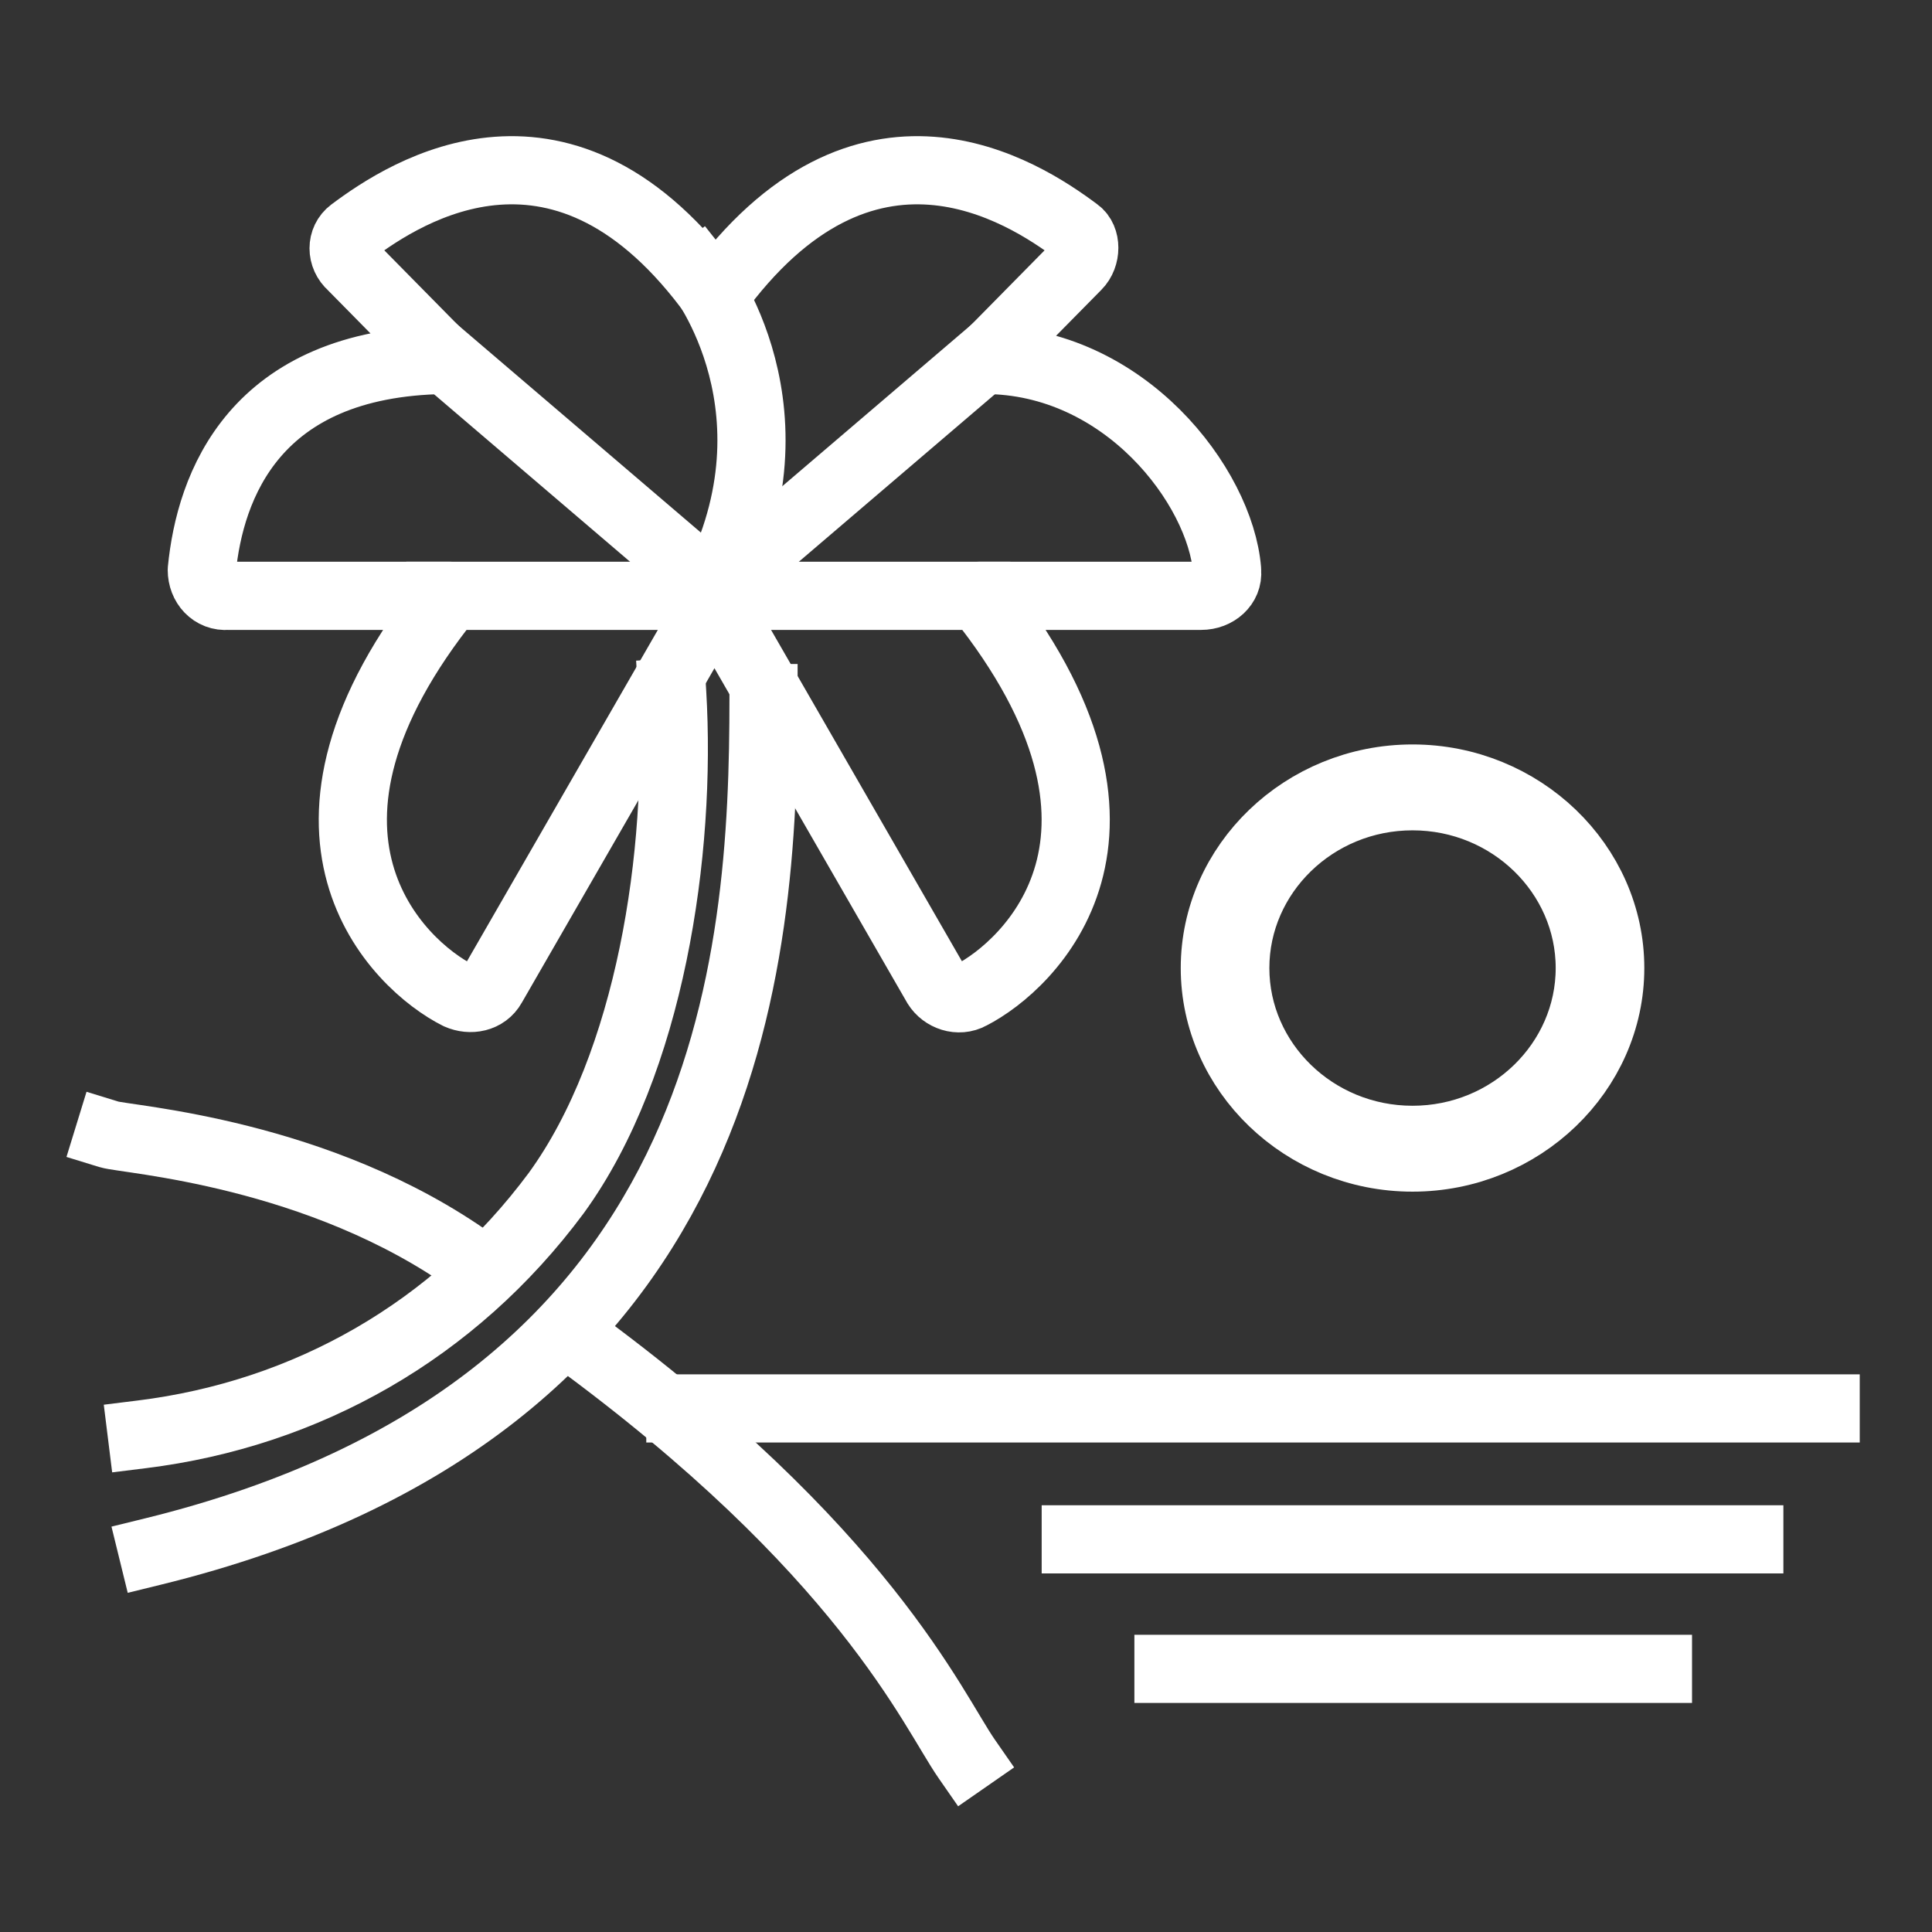
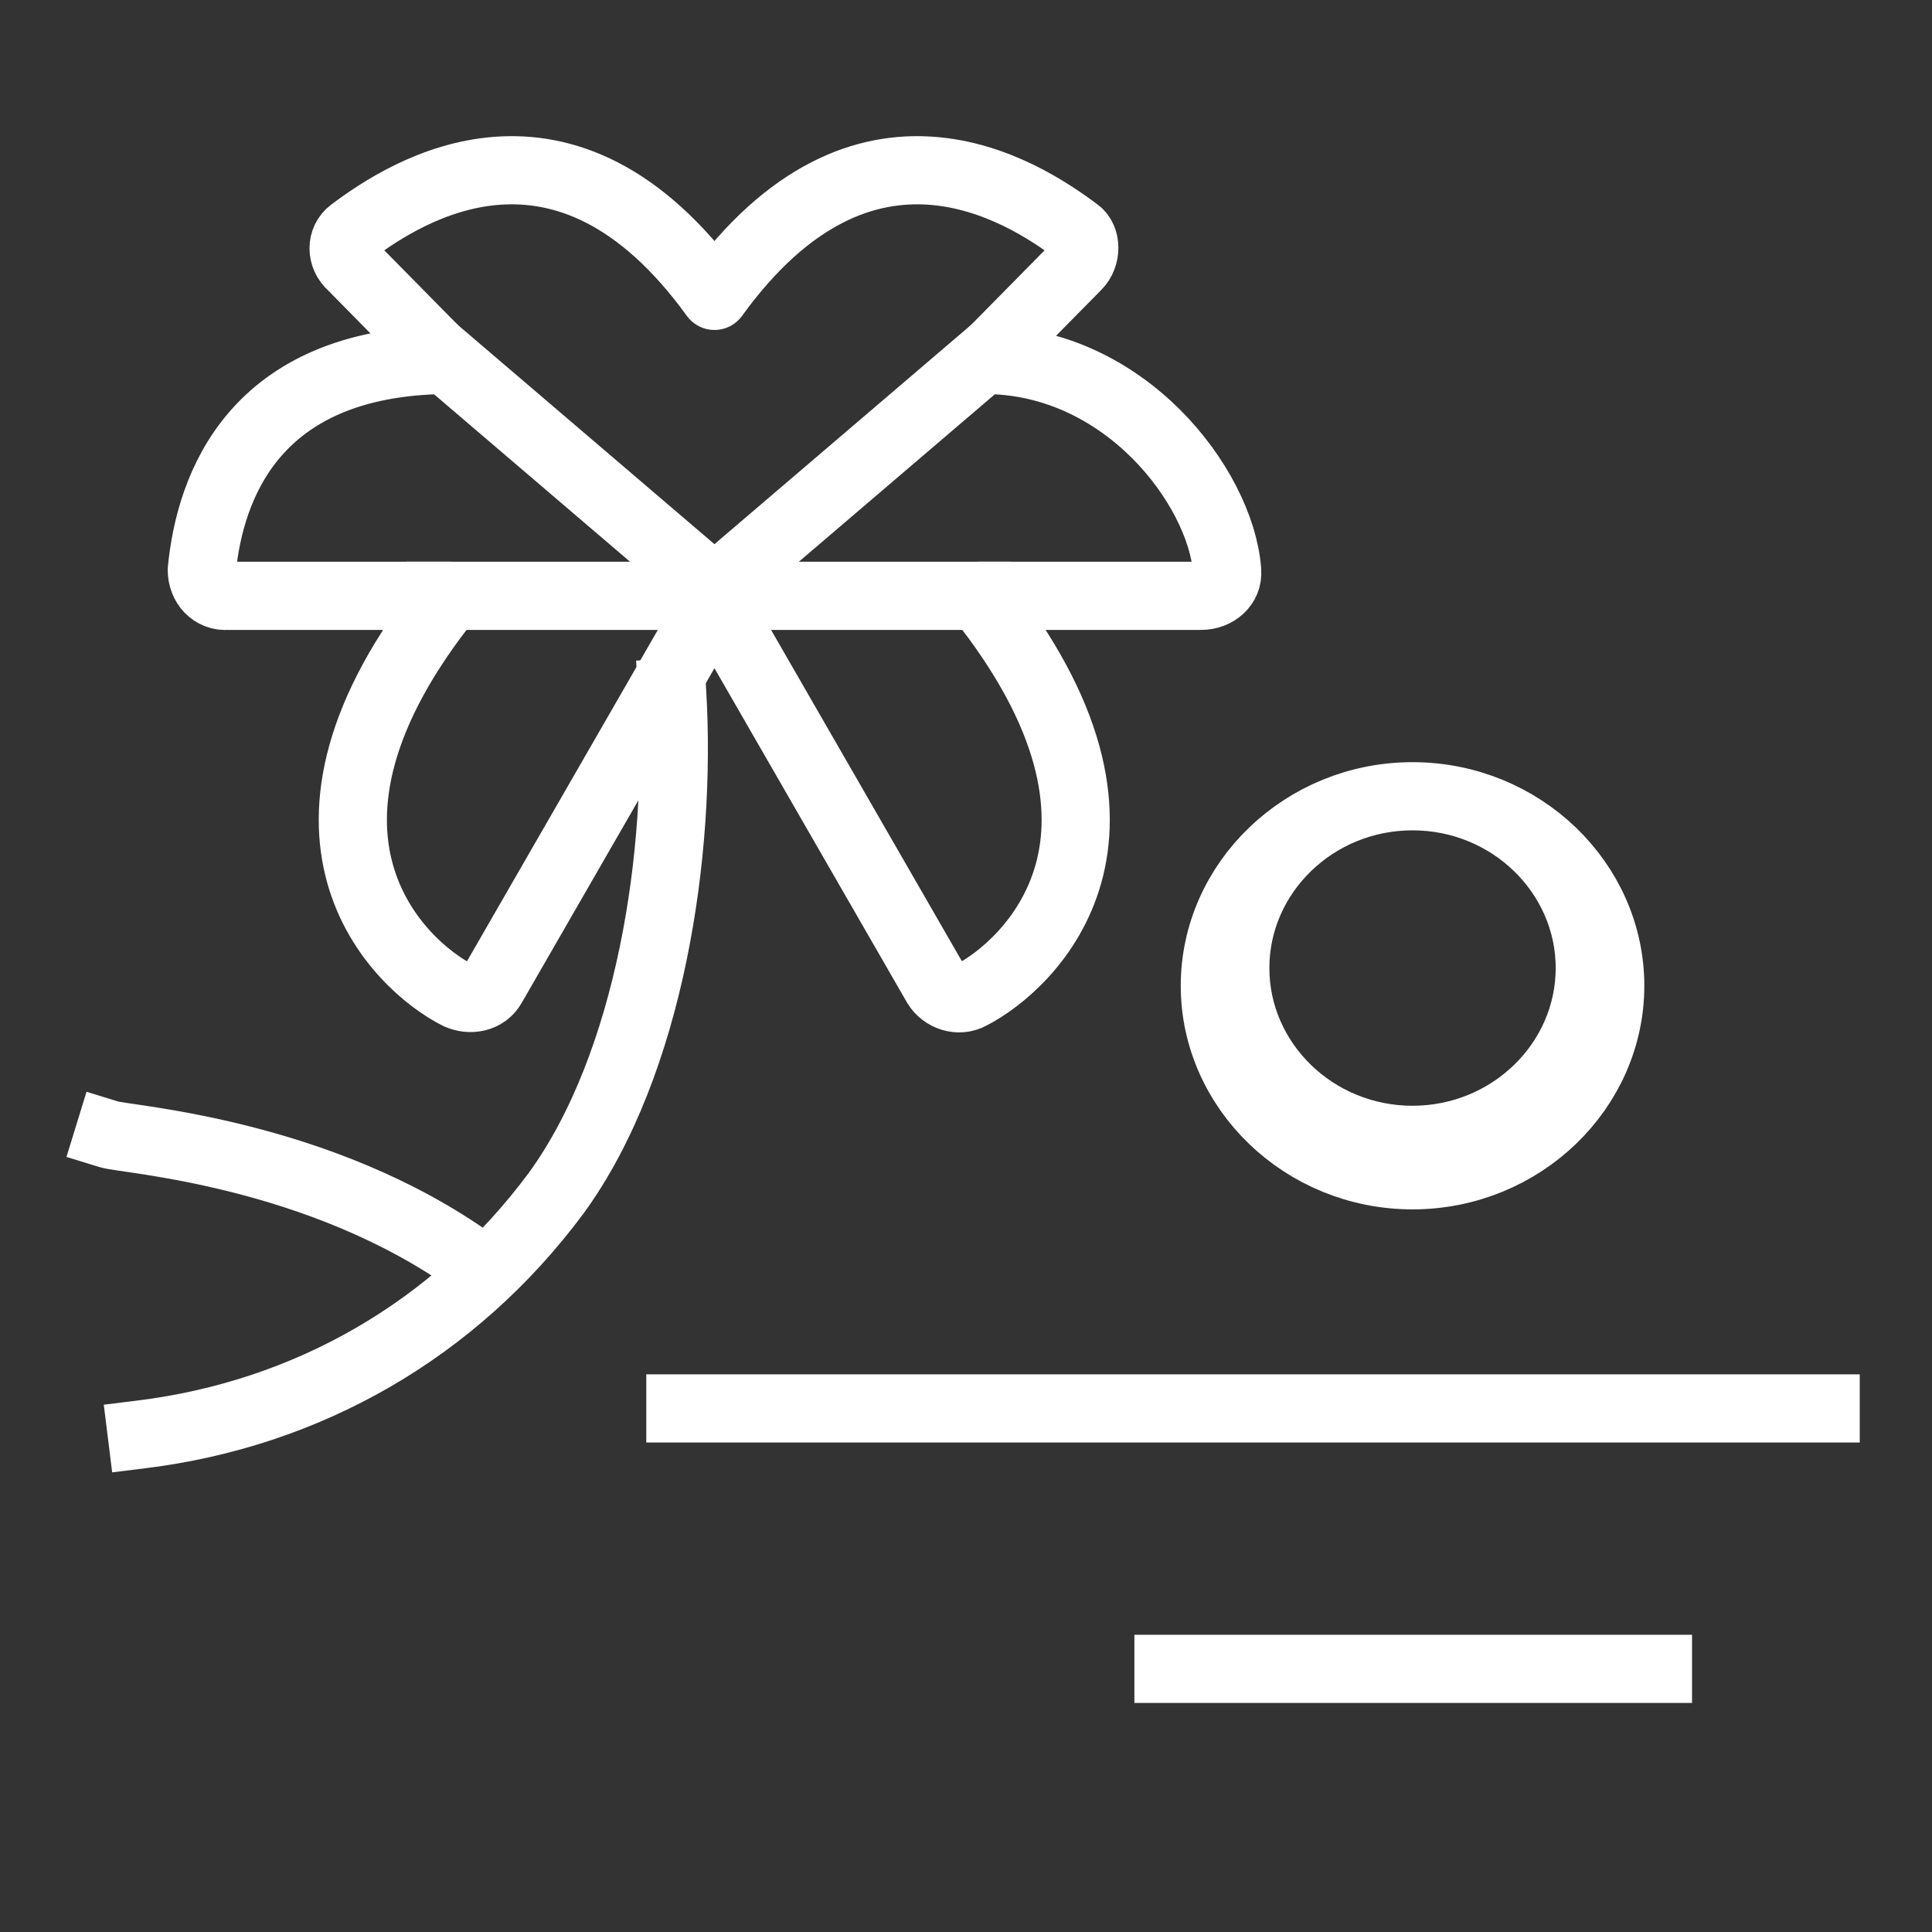
<svg xmlns="http://www.w3.org/2000/svg" version="1.1" viewBox="0 0 141.7 141.7">
  <rect x="0" y="0" width="141.7" height="141.7" fill="#333333" stroke="none" />
  <defs>
    <style>
      .cls-1 {
        fill: #fff;
      }

      .cls-1, .cls-2 {
        stroke-miterlimit: 10;
      }

      .cls-1, .cls-3 {
        stroke: #fff;
        stroke-width: 5px;
      }

      .cls-2 {
        stroke: #000;
      }

      .cls-3 {
        fill: none;
        stroke-linecap: square;
        stroke-linejoin: round;
      }

      .cls-4 {
        display: none;
      }
    </style>
  </defs>
  <g>
    <g id="Layer_2" class="cls-4">
      <rect class="cls-2" width="144.5" height="144.5" />
    </g>
    <g id="Capa_2">
      <g id="Capa_1-2">
        <g>
          <path class="cls-3" d="M49.3,50.8c.7,11.7-1.6,27.2-8.5,36.7-7.5,10.1-18.3,16.2-30.4,17.7" />
-           <path class="cls-3" d="M56,51.2c0,19.2-2,52.1-44.8,62.6" />
-           <path class="cls-3" d="M41.9,98c21.5,15.7,26.5,27.4,29,31" />
          <line class="cls-3" x1="49.9" y1="103.3" x2="133.9" y2="103.3" />
-           <line class="cls-3" x1="78.9" y1="112.9" x2="128.3" y2="112.9" />
          <line class="cls-3" x1="85.7" y1="122.4" x2="121.6" y2="122.4" />
          <line class="cls-3" x1="32.3" y1="43.7" x2="71.6" y2="43.7" />
          <path class="cls-3" d="M8,83.2c1.3.4,15.4,1.3,26.7,9.4" />
          <path class="cls-3" d="M90,41.8c-.5-6.1-7.5-15.4-17.8-15.4l6.8-6.9c.7-.7.7-2,0-2.5-4-3-15.6-10.5-26.6,4.7-11-15.2-22.6-7.7-26.6-4.7-.8.6-.8,1.8,0,2.5l6.8,6.9c-14,.2-17.2,9.3-17.8,15.4,0,1.1.8,2,1.9,1.9h16.3c-14,17.4-3.8,27.1.6,29.3.9.4,2,.2,2.5-.7l16.3-28.3,16.3,28.3c.5.8,1.6,1.2,2.5.7,4.3-2.2,14.6-11.8.6-29.3h16.3c1.1,0,2-.8,1.9-1.8h-.2.2Z" />
-           <path class="cls-1" d="M103.6,58.4c7.2,0,13,5.7,13,12.6s-5.8,12.6-13,12.6-13-5.7-13-12.6,5.8-12.6,13-12.6M103.6,57.1c-8,0-14.5,6.3-14.5,13.9s6.5,13.9,14.5,13.9,14.5-6.3,14.5-13.9-6.5-13.9-14.5-13.9h0Z" />
+           <path class="cls-1" d="M103.6,58.4c7.2,0,13,5.7,13,12.6s-5.8,12.6-13,12.6-13-5.7-13-12.6,5.8-12.6,13-12.6c-8,0-14.5,6.3-14.5,13.9s6.5,13.9,14.5,13.9,14.5-6.3,14.5-13.9-6.5-13.9-14.5-13.9h0Z" />
          <polyline class="cls-3" points="31.8 25.6 52.4 43.2 73 25.6" />
-           <path class="cls-3" d="M51.3,20.1s8.1,10.2.7,23.7" />
        </g>
      </g>
    </g>
  </g>
</svg>